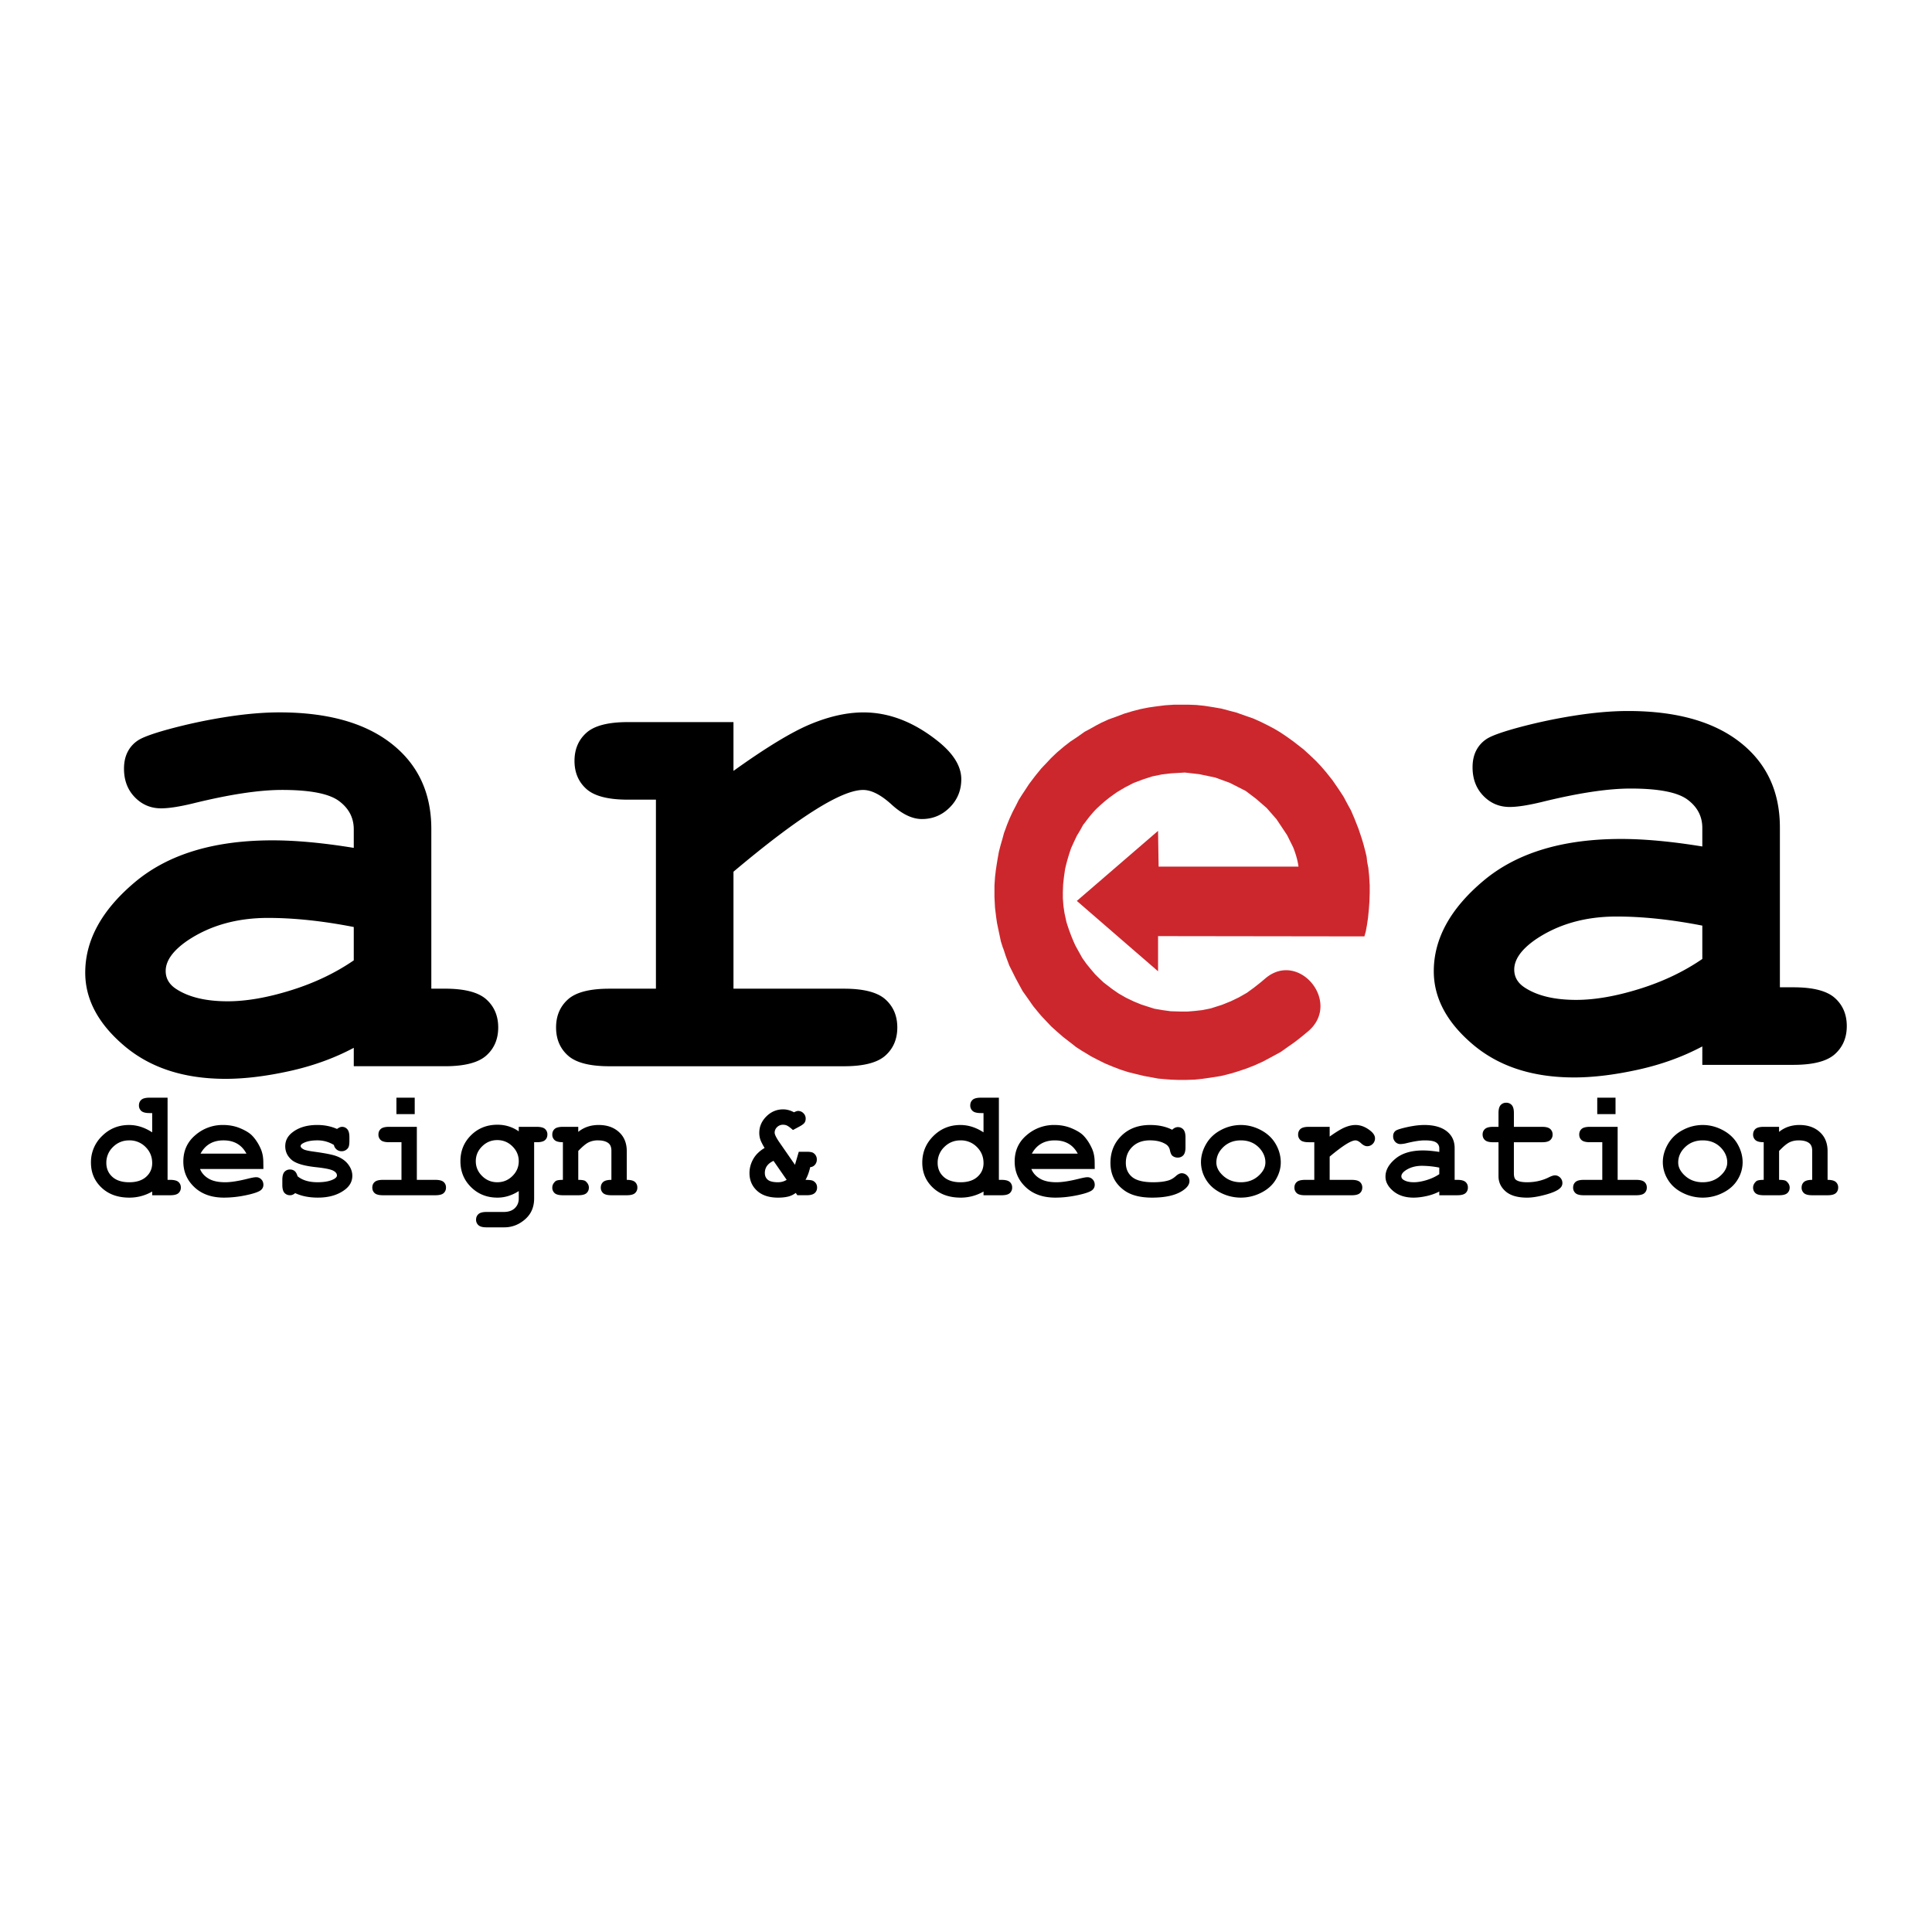
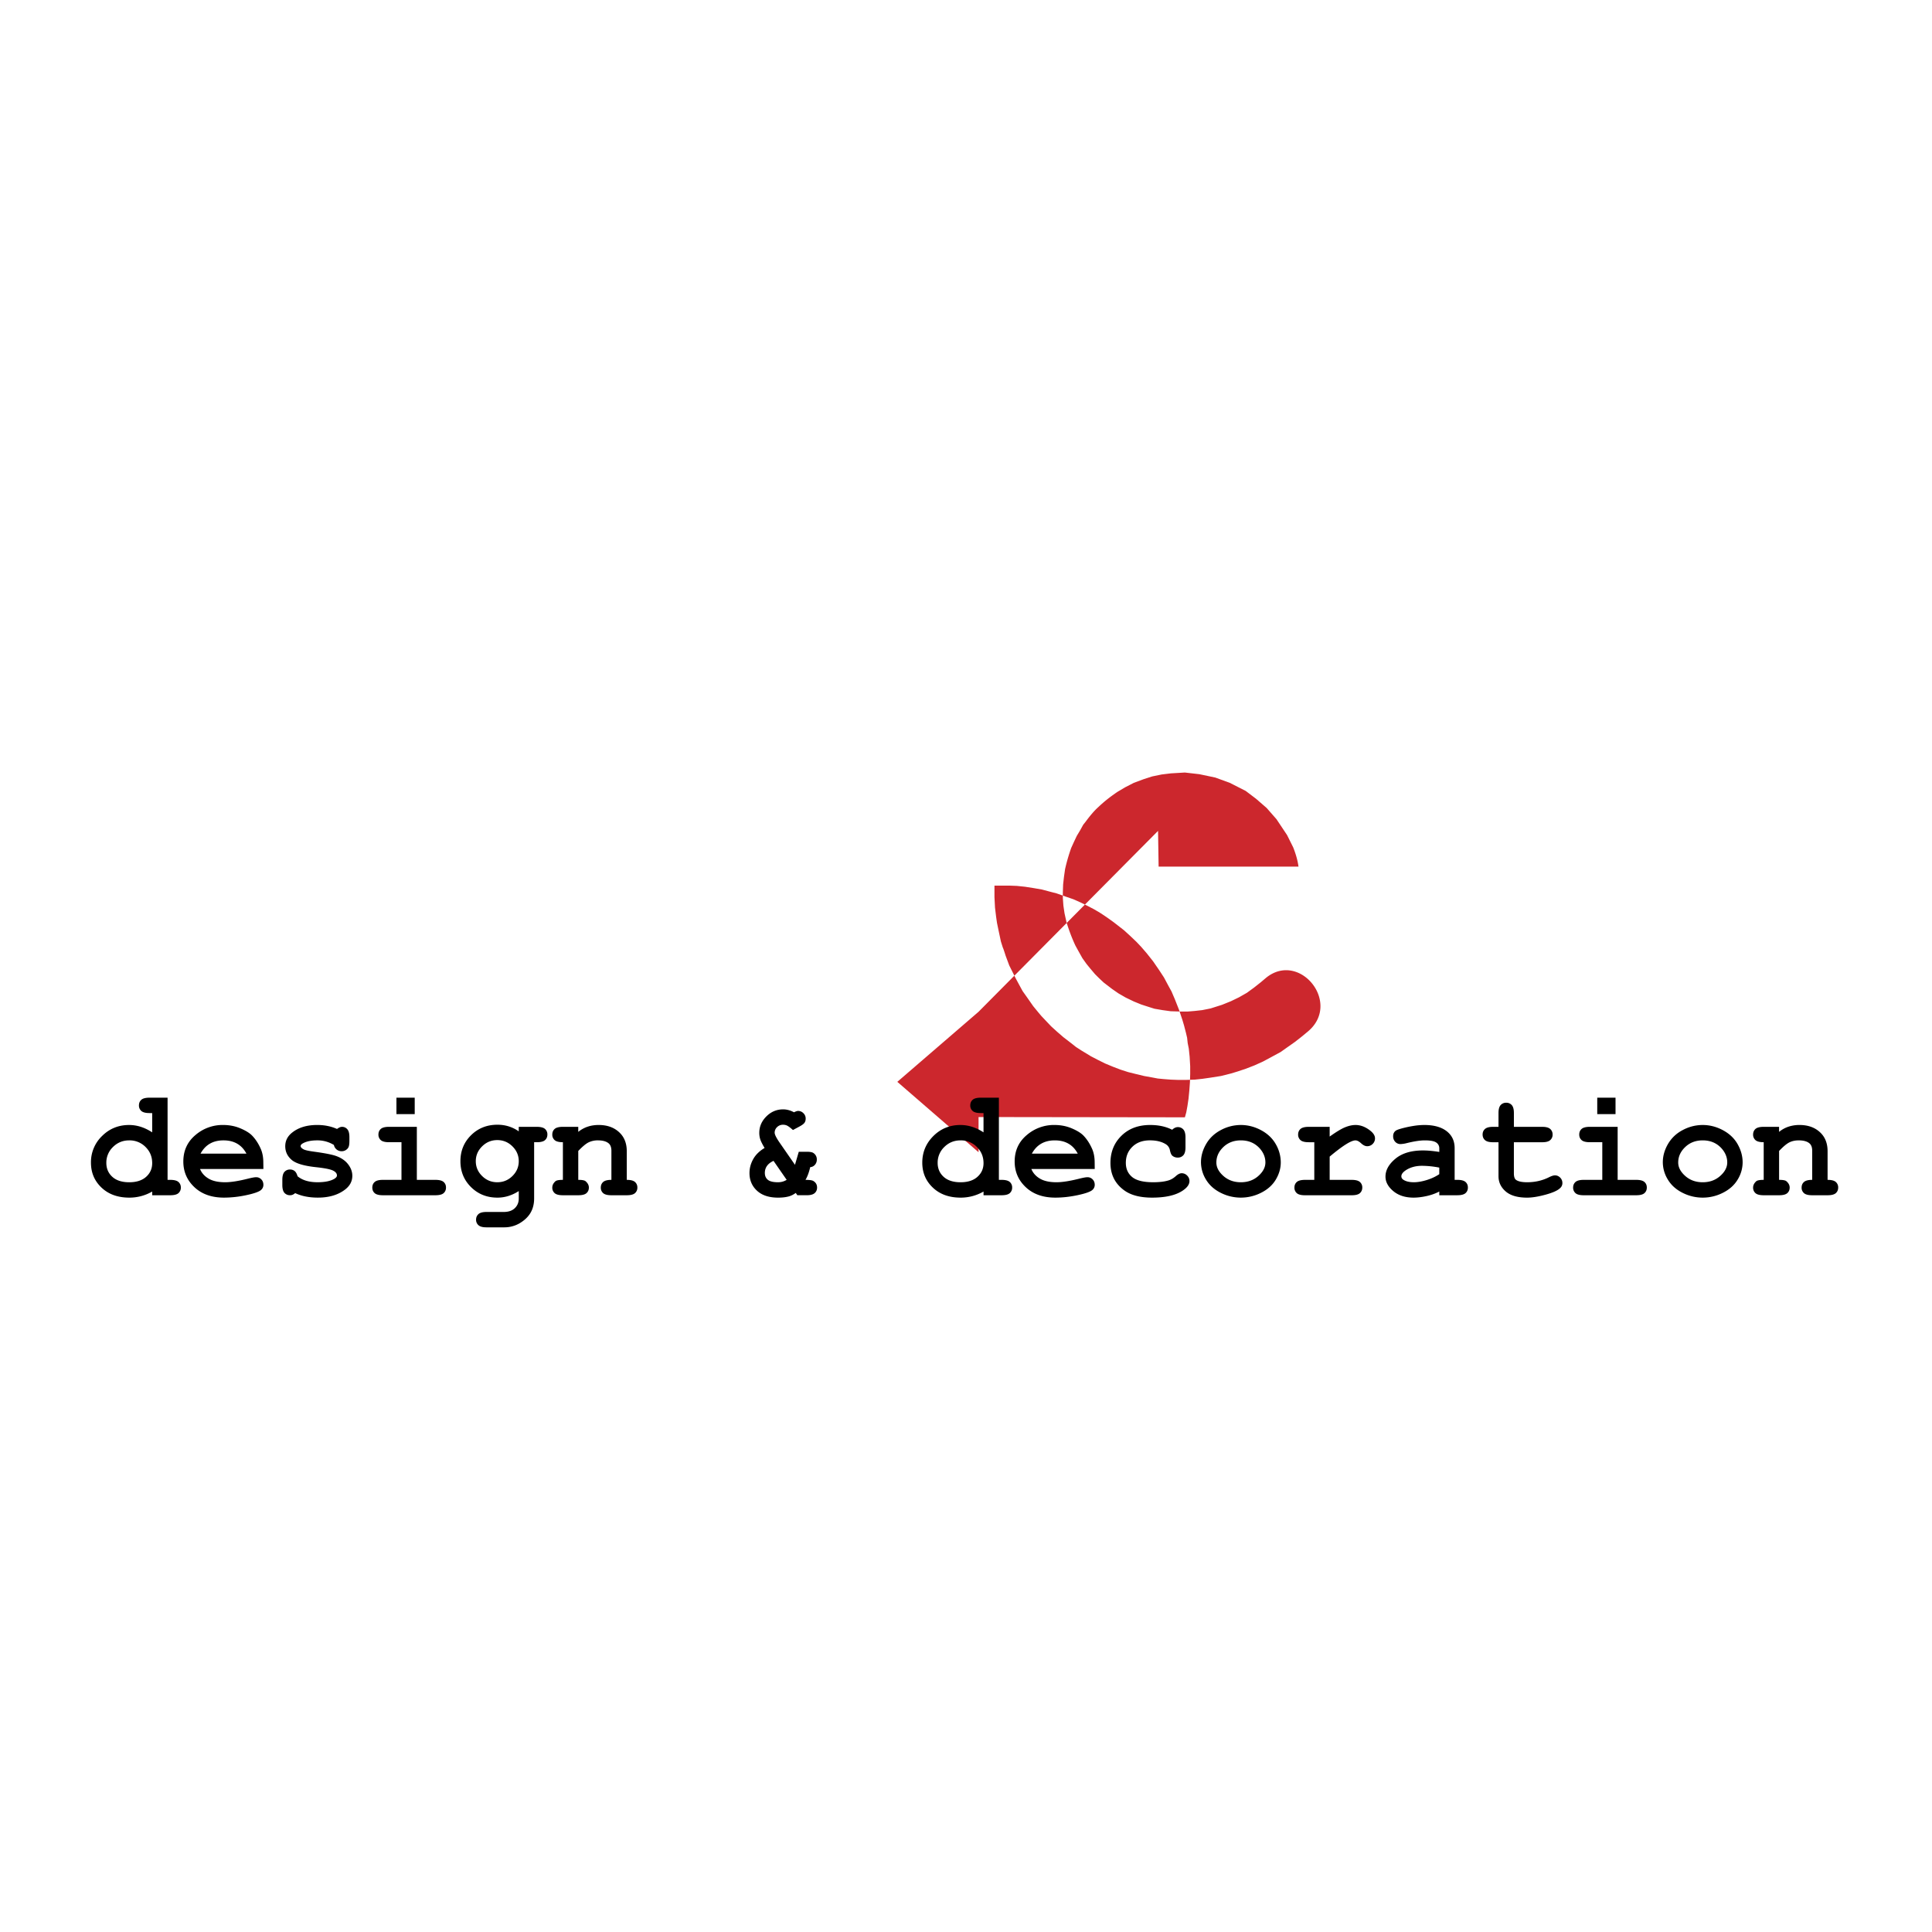
<svg xmlns="http://www.w3.org/2000/svg" width="2500" height="2500" viewBox="0 0 192.756 192.756">
  <g fill-rule="evenodd" clip-rule="evenodd">
    <path fill="#fff" d="M0 0h192.756v192.756H0V0z" />
-     <path d="M35.296 106.38v-1.838c-1.938 1.032-4.076 1.806-6.416 2.321-2.339.516-4.466.773-6.376.773-4.151 0-7.523-1.1-10.113-3.299-2.592-2.199-3.887-4.631-3.887-7.296 0-3.244 1.653-6.254 4.961-9.032 3.309-2.777 7.882-4.167 13.718-4.167 2.34 0 5.043.251 8.113.751v-1.852c0-1.158-.497-2.102-1.489-2.834-.993-.729-2.883-1.095-5.67-1.095-2.287 0-5.25.45-8.893 1.349-1.357.327-2.412.488-3.168.488-1.033 0-1.91-.37-2.628-1.112-.718-.74-1.076-1.689-1.076-2.846 0-.653.125-1.219.376-1.697s.603-.86 1.057-1.149c.452-.289 1.395-.635 2.829-1.038a53.408 53.408 0 0 1 5.844-1.262c1.985-.314 3.784-.471 5.394-.471 4.803 0 8.53 1.04 11.182 3.116 2.652 2.076 3.979 4.915 3.979 8.515V98.64h1.354c1.958 0 3.335.355 4.129 1.065.793.711 1.191 1.646 1.191 2.804 0 1.159-.397 2.094-1.191 2.804s-2.17 1.065-4.129 1.065h-9.091v.002zm0-13.892c-3.09-.604-5.942-.907-8.554-.907-3.141 0-5.84.77-8.101 2.306-1.407.984-2.11 1.98-2.11 2.988 0 .731.339 1.323 1.017 1.776 1.256.832 2.978 1.248 5.163 1.248 1.859 0 3.963-.364 6.311-1.096 2.349-.731 4.439-1.728 6.273-2.988v-3.327h.001zM73.179 72.043v4.87c3.252-2.333 5.817-3.89 7.695-4.668 1.879-.778 3.638-1.168 5.278-1.168 2.521 0 4.966.934 7.335 2.802 1.614 1.264 2.421 2.55 2.421 3.861 0 1.112-.385 2.052-1.154 2.821-.769.771-1.696 1.155-2.779 1.155-.958 0-1.968-.484-3.025-1.451-1.06-.967-2.006-1.451-2.837-1.451-1.085 0-2.705.68-4.86 2.039-2.155 1.36-4.847 3.399-8.073 6.118v11.671h11.026c1.958 0 3.335.355 4.129 1.065.793.711 1.19 1.646 1.19 2.804 0 1.159-.397 2.094-1.19 2.804s-2.17 1.065-4.129 1.065H60.799c-1.96 0-3.337-.355-4.13-1.065s-1.189-1.645-1.189-2.804c0-1.157.396-2.093 1.189-2.804.793-.71 2.17-1.065 4.13-1.065h4.643v-18.86h-2.805c-1.96 0-3.337-.355-4.13-1.065-.793-.71-1.189-1.645-1.189-2.804 0-1.157.396-2.093 1.189-2.803s2.17-1.066 4.13-1.066h10.542v-.001zM169.84 106.24v-1.838c-1.938 1.032-4.076 1.807-6.414 2.321-2.34.516-4.467.774-6.377.774-4.152 0-7.523-1.101-10.113-3.3-2.592-2.198-3.887-4.63-3.887-7.296 0-3.243 1.652-6.254 4.961-9.031 3.309-2.778 7.881-4.167 13.719-4.167 2.338 0 5.043.251 8.111.751v-1.851c0-1.158-.496-2.102-1.488-2.833-.992-.73-2.883-1.096-5.67-1.096-2.287 0-5.25.45-8.893 1.35-1.357.326-2.412.488-3.168.488-1.033 0-1.91-.37-2.627-1.112-.719-.74-1.076-1.689-1.076-2.846 0-.653.125-1.22.375-1.697.252-.478.604-.86 1.057-1.149.451-.289 1.395-.634 2.83-1.038 1.91-.526 3.857-.948 5.844-1.262s3.783-.471 5.395-.471c4.803 0 8.529 1.04 11.182 3.116 2.652 2.077 3.979 4.915 3.979 8.515v15.935h1.354c1.959 0 3.336.355 4.129 1.065.795.71 1.191 1.646 1.191 2.803 0 1.159-.396 2.094-1.191 2.804-.793.711-2.17 1.065-4.129 1.065h-9.094zm0-13.891c-3.09-.604-5.941-.907-8.553-.907-3.141 0-5.84.769-8.102 2.306-1.406.984-2.109 1.98-2.109 2.987 0 .732.338 1.323 1.018 1.776 1.256.833 2.977 1.248 5.162 1.248 1.859 0 3.963-.364 6.311-1.096 2.35-.731 4.439-1.728 6.273-2.987v-3.327z" />
-     <path d="M115.539 82.897l.057 3.565h13.955c-.084-.641-.277-1.281-.529-1.922l-.611-1.226-1.059-1.587-.977-1.115-1.059-.919-1.029-.78-1.588-.808-1.449-.529-1.588-.334-1.447-.167-1.395.083-.918.111-.947.195-.863.279-.975.362-.865.446-.752.445c-.695.474-1.281.919-1.895 1.504-.473.417-.918.975-1.309 1.504l-.223.278-.307.557-.334.557-.277.585-.279.613a18.375 18.375 0 0 0-.613 2.117l-.111.78-.084.752-.027.78v.585l.055.752.111.752.195.892c.252.808.529 1.56.893 2.34l.307.557.389.697.418.585.363.445.473.558.418.417.445.418.836.642.641.445.725.418.809.39.752.307.779.251.529.167.809.139.807.111.92.028h.809l.668-.056.752-.084.836-.167c0-.027 0 0 0 0l1.141-.362.893-.361.807-.391.781-.445.725-.529.668-.529.529-.446c3.342-2.702 7.576 2.535 4.15 5.377l-.641.529-.641.501-.752.529-.668.474-.977.529-.779.418-.863.39-.863.334-.836.279-.641.194-1.002.251-1.061.167-.779.112-.779.083-.893.027h-.752l-.725-.027-.723-.056-.586-.056-.584-.111-.781-.14-.807-.195-.781-.194-.779-.251-.725-.278-.807-.335-.725-.361-.697-.362-.361-.223-.557-.335-.559-.361-.529-.418-.725-.558-.611-.529-.613-.557-.502-.529-.473-.501-.307-.363-.502-.612-.584-.836-.475-.669-.334-.612-.361-.669-.334-.668-.307-.612-.363-.976s-.223-.724-.279-.808l-.193-.613-.195-.919-.139-.668-.057-.279-.084-.585-.111-.919-.055-1.059v-1.142l.055-.836.084-.724.111-.725.084-.501.111-.613.168-.641.193-.668.141-.529.166-.446.141-.39.25-.613.307-.668.334-.641.279-.557.334-.53.223-.334.473-.724.613-.808.613-.752.584-.612.363-.391.611-.585.725-.613.613-.474.752-.501.668-.474.725-.39.391-.223.529-.279.725-.334.779-.278.809-.307.836-.25.752-.195.834-.167.781-.111.891-.111.863-.056h1.476l.752.028.809.083.891.139.809.14.836.223.641.167.863.307.809.278.807.362.668.334.586.306.613.362.668.446.697.501 1.002.78.641.585.613.585.473.501.529.613.641.808.613.891.475.725.416.78.336.612.334.78.418 1.059.334 1.003.166.557.195.752.111.474.057.529.111.557.084.808.055.947v.78l-.027.835-.057.78-.082.835-.111.752-.113.613-.139.501-20.586-.028v3.51l-8.105-7.021 8.102-6.988z" fill="#cc272d" />
+     <path d="M115.539 82.897l.057 3.565h13.955c-.084-.641-.277-1.281-.529-1.922l-.611-1.226-1.059-1.587-.977-1.115-1.059-.919-1.029-.78-1.588-.808-1.449-.529-1.588-.334-1.447-.167-1.395.083-.918.111-.947.195-.863.279-.975.362-.865.446-.752.445c-.695.474-1.281.919-1.895 1.504-.473.417-.918.975-1.309 1.504l-.223.278-.307.557-.334.557-.277.585-.279.613a18.375 18.375 0 0 0-.613 2.117l-.111.78-.084.752-.027.78v.585l.055.752.111.752.195.892c.252.808.529 1.56.893 2.34l.307.557.389.697.418.585.363.445.473.558.418.417.445.418.836.642.641.445.725.418.809.39.752.307.779.251.529.167.809.139.807.111.92.028h.809l.668-.056.752-.084.836-.167c0-.027 0 0 0 0l1.141-.362.893-.361.807-.391.781-.445.725-.529.668-.529.529-.446c3.342-2.702 7.576 2.535 4.15 5.377l-.641.529-.641.501-.752.529-.668.474-.977.529-.779.418-.863.39-.863.334-.836.279-.641.194-1.002.251-1.061.167-.779.112-.779.083-.893.027h-.752l-.725-.027-.723-.056-.586-.056-.584-.111-.781-.14-.807-.195-.781-.194-.779-.251-.725-.278-.807-.335-.725-.361-.697-.362-.361-.223-.557-.335-.559-.361-.529-.418-.725-.558-.611-.529-.613-.557-.502-.529-.473-.501-.307-.363-.502-.612-.584-.836-.475-.669-.334-.612-.361-.669-.334-.668-.307-.612-.363-.976s-.223-.724-.279-.808l-.193-.613-.195-.919-.139-.668-.057-.279-.084-.585-.111-.919-.055-1.059v-1.142h1.476l.752.028.809.083.891.139.809.14.836.223.641.167.863.307.809.278.807.362.668.334.586.306.613.362.668.446.697.501 1.002.78.641.585.613.585.473.501.529.613.641.808.613.891.475.725.416.78.336.612.334.78.418 1.059.334 1.003.166.557.195.752.111.474.057.529.111.557.084.808.055.947v.78l-.027.835-.057.78-.082.835-.111.752-.113.613-.139.501-20.586-.028v3.51l-8.105-7.021 8.102-6.988z" fill="#cc272d" />
    <path d="M16.719 109.516v8.199h.265c.39 0 .664.071.822.212a.71.71 0 0 1 .236.556.713.713 0 0 1-.236.556c-.158.141-.432.211-.822.211h-1.799v-.37a4.529 4.529 0 0 1-2.278.608c-1.15 0-2.077-.333-2.779-1-.702-.665-1.053-1.495-1.053-2.489a3.61 3.61 0 0 1 1.105-2.657c.736-.733 1.636-1.101 2.696-1.101.398 0 .789.061 1.172.183.384.123.762.306 1.136.551v-1.924h-.264c-.39 0-.664-.07-.821-.211a.709.709 0 0 1-.236-.557c0-.229.079-.415.236-.556.157-.141.432-.211.821-.211h1.799zm157.144 6.453a3.3 3.3 0 0 1-.492 1.71c-.328.553-.814.991-1.463 1.318a4.436 4.436 0 0 1-4.041.008c-.641-.322-1.129-.76-1.463-1.314a3.301 3.301 0 0 1-.504-1.737c0-.614.17-1.216.51-1.808a3.6 3.6 0 0 1 1.469-1.396 4.2 4.2 0 0 1 2-.509c.699 0 1.373.173 2.021.521.646.347 1.137.813 1.467 1.399.33.586.496 1.189.496 1.808zm-12.47-3.544v5.29h1.852c.391 0 .664.071.822.212s.236.325.236.556c0 .229-.078.415-.236.556s-.432.211-.822.211h-5.236c-.391 0-.664-.07-.822-.211a.715.715 0 0 1-.236-.556c0-.23.08-.415.236-.556.158-.141.432-.212.822-.212h1.852v-3.756h-1.242c-.391 0-.664-.069-.822-.21s-.236-.326-.236-.557c0-.229.078-.416.236-.557.158-.14.432-.211.822-.211h2.774v.001zm-17.795 6.824v-.37c-.389.203-.818.354-1.287.456s-.895.152-1.277.152c-.832 0-1.508-.218-2.027-.652-.52-.436-.777-.917-.777-1.444 0-.642.33-1.237.994-1.787.662-.55 1.578-.824 2.748-.824.469 0 1.012.05 1.627.148v-.369a.673.673 0 0 0-.301-.565c-.201-.146-.582-.219-1.143-.219-.461 0-1.059.091-1.793.271a2.969 2.969 0 0 1-.635.099.694.694 0 0 1-.52-.222.775.775 0 0 1-.213-.565c0-.13.025-.242.076-.338.051-.095.121-.171.211-.229s.279-.126.566-.206c.383-.104.771-.188 1.17-.251a7.042 7.042 0 0 1 1.078-.094c.961 0 1.707.206 2.238.618.531.413.797.977.797 1.691v3.165h.264c.391 0 .664.071.822.212s.236.325.236.556c0 .229-.078.415-.236.556s-.432.211-.822.211h-1.796zm-15.815-3.28c0 .589-.164 1.159-.49 1.71-.328.553-.816.991-1.463 1.318a4.467 4.467 0 0 1-2.031.49 4.428 4.428 0 0 1-2.01-.482c-.641-.322-1.129-.76-1.465-1.314a3.317 3.317 0 0 1-.502-1.737c0-.614.17-1.216.51-1.808s.83-1.057 1.467-1.396a4.21 4.21 0 0 1 2-.509c.701 0 1.375.173 2.023.521.646.347 1.137.813 1.467 1.399a3.64 3.64 0 0 1 .494 1.808zm-18.562.662h-6.322c.16.396.443.716.852.958.408.243.961.364 1.656.364.57 0 1.328-.119 2.275-.357.391-.097.66-.146.811-.146.205 0 .377.072.518.216s.211.324.211.543a.665.665 0 0 1-.227.506c-.199.183-.688.357-1.463.523s-1.521.249-2.238.249c-1.23 0-2.215-.347-2.953-1.041-.738-.693-1.107-1.547-1.107-2.561 0-1.078.398-1.955 1.197-2.631a4.144 4.144 0 0 1 2.76-1.015c.625 0 1.199.11 1.723.33s.912.458 1.168.713c.359.37.656.828.893 1.374.16.38.24.82.24 1.32l.006.655zm-9.561-7.115v8.199h.266c.389 0 .664.071.82.212a.707.707 0 0 1 .236.556.71.71 0 0 1-.236.556c-.156.141-.432.211-.82.211h-1.799v-.37a4.545 4.545 0 0 1-2.279.608c-1.151 0-2.077-.333-2.779-1-.702-.665-1.053-1.495-1.053-2.489 0-1.038.369-1.924 1.106-2.657.736-.733 1.635-1.101 2.696-1.101.398 0 .789.061 1.172.183.384.123.763.306 1.136.551v-1.924h-.266c-.389 0-.664-.07-.82-.211a.706.706 0 0 1-.237-.557c0-.229.078-.415.237-.556.156-.141.432-.211.82-.211h1.8zm-20.345 6.696l.38-1.301h.784c.318 0 .537.038.656.113a.744.744 0 0 1 .358.665.76.76 0 0 1-.192.528.659.659 0 0 1-.465.228c-.125.53-.283.953-.473 1.27.406 0 .668.038.785.112.248.15.372.369.372.658 0 .226-.08.408-.239.551-.16.142-.427.213-.801.213h-.927l-.16-.23a2.194 2.194 0 0 1-.647.333c-.306.09-.677.136-1.113.136-.907 0-1.611-.231-2.109-.693-.499-.462-.748-1.048-.748-1.758 0-.484.123-.948.371-1.391.247-.441.626-.812 1.136-1.113-.219-.367-.361-.652-.429-.855a2.07 2.07 0 0 1-.1-.652c0-.623.235-1.17.706-1.64s1.03-.705 1.676-.705c.17 0 .346.023.526.07.181.047.366.121.557.221.179-.089.313-.133.403-.133.208 0 .387.075.537.226s.224.329.224.536c0 .173-.042.315-.124.426s-.25.233-.5.368l-.646.346c-.246-.221-.443-.368-.593-.443a.913.913 0 0 0-.398-.082.81.81 0 0 0-.594.238.754.754 0 0 0-.24.55c0 .177.146.482.44.917l1.587 2.291zm-27.558-3.337v-.45h1.798c.39 0 .664.071.822.211a.714.714 0 0 1 .236.557c0 .23-.079.416-.236.557-.158.141-.432.21-.822.21h-.264v5.601c0 .54-.115 1.012-.345 1.415-.229.402-.581.749-1.055 1.04a3.019 3.019 0 0 1-1.603.436h-1.754c-.373 0-.639-.071-.798-.214a.703.703 0 0 1-.238-.55c0-.23.08-.416.239-.558.16-.143.428-.213.803-.213h1.718c.477 0 .845-.127 1.107-.38.261-.254.392-.573.392-.96v-.744a4.228 4.228 0 0 1-1.042.491 3.666 3.666 0 0 1-1.086.164c-1.048 0-1.925-.349-2.631-1.047-.707-.698-1.061-1.561-1.061-2.586 0-1.031.354-1.896 1.061-2.594.706-.698 1.583-1.047 2.631-1.047.391 0 .763.055 1.117.163.353.109.69.275 1.011.498zm-10.168-.45v5.29h1.852c.39 0 .664.071.821.212s.236.325.236.556c0 .229-.079.415-.236.556s-.431.211-.821.211h-5.237c-.39 0-.664-.07-.822-.211s-.236-.326-.236-.556c0-.23.078-.415.236-.556s.432-.212.822-.212h1.852v-3.756h-1.243c-.39 0-.664-.069-.821-.21a.709.709 0 0 1-.236-.557c0-.229.078-.416.236-.557.157-.14.431-.211.821-.211h2.776v.001zm-15.31 4.206h-6.321c.16.396.444.716.852.958.408.243.959.364 1.656.364.57 0 1.329-.119 2.274-.357.39-.097.661-.146.811-.146.205 0 .377.072.518.216.141.144.21.324.21.543a.664.664 0 0 1-.226.506c-.2.183-.688.357-1.464.523a10.68 10.68 0 0 1-2.237.249c-1.231 0-2.216-.347-2.954-1.041-.738-.693-1.107-1.547-1.107-2.561 0-1.078.399-1.955 1.197-2.631a4.14 4.14 0 0 1 2.759-1.015c.625 0 1.199.11 1.723.33s.912.458 1.168.713c.36.37.658.828.893 1.374.16.38.24.82.24 1.32l.008.655zm-11.094-.588c0-.634-.221-1.171-.664-1.609a2.223 2.223 0 0 0-1.627-.659c-.637 0-1.177.22-1.62.659a2.154 2.154 0 0 0-.665 1.588c0 .563.199 1.026.597 1.389.398.362.96.543 1.687.543.722 0 1.284-.181 1.687-.543s.605-.818.605-1.368zm162.313-3.618v.503c.281-.229.592-.401.93-.516a3.45 3.45 0 0 1 1.105-.172c.914 0 1.639.282 2.172.848.422.45.633 1.04.633 1.77v2.857c.391 0 .664.071.822.212a.713.713 0 0 1 .236.556c0 .229-.08.415-.236.556-.158.141-.432.211-.822.211h-1.535c-.389 0-.664-.07-.82-.211a.708.708 0 0 1-.236-.556c0-.23.078-.415.236-.556.156-.141.432-.212.82-.212v-2.904c0-.335-.09-.581-.271-.736-.236-.2-.592-.3-1.066-.3-.359 0-.672.067-.943.202-.27.134-.611.42-1.023.855v2.883c.389 0 .635.048.734.141.215.188.322.396.322.627 0 .229-.078.415-.236.556s-.432.211-.82.211h-1.535c-.391 0-.664-.07-.822-.211a.715.715 0 0 1-.236-.556c0-.23.105-.44.316-.63.105-.092.352-.138.742-.138v-3.756c-.391 0-.664-.069-.822-.21a.715.715 0 0 1-.236-.557c0-.229.08-.416.236-.557.158-.14.432-.211.822-.211h1.533v.001zm-5.17 3.551c0-.494-.178-.948-.533-1.363-.486-.559-1.125-.838-1.916-.838-.697 0-1.279.222-1.744.666-.467.445-.699.959-.699 1.543 0 .479.234.928.705 1.345.473.417 1.051.625 1.738.625.691 0 1.271-.208 1.742-.625.473-.418.707-.869.707-1.353zm-11.146-6.46v1.64h-1.824v-1.64h1.824zm-10.141 4.443v3.091c0 .332.066.55.201.655.211.165.584.248 1.125.248.783 0 1.508-.165 2.172-.496.256-.128.455-.191.6-.191.199 0 .373.075.521.224.146.148.221.33.221.544a.67.67 0 0 1-.24.515c-.244.234-.727.449-1.449.646-.721.195-1.33.294-1.824.294-.953 0-1.668-.207-2.145-.619-.479-.414-.717-.921-.717-1.521v-3.388h-.557c-.371 0-.635-.071-.793-.213s-.236-.328-.236-.558c0-.225.078-.408.236-.55.158-.143.422-.214.793-.214h.557v-1.383c0-.368.072-.631.213-.788a.719.719 0 0 1 .559-.235.71.71 0 0 1 .551.235c.141.157.213.42.213.788v1.383h2.836c.369 0 .633.071.789.214a.714.714 0 0 1 .236.558.704.704 0 0 1-.236.55c-.156.142-.42.213-.789.213h-2.837v-.002zm-7.443 2.533a9.253 9.253 0 0 0-1.725-.179c-.633 0-1.178.151-1.633.454-.283.194-.426.391-.426.589 0 .145.068.262.205.351.254.164.6.246 1.041.246.373 0 .799-.072 1.271-.216.473-.145.895-.34 1.266-.589v-.656h.001zm-10.936-4.067v.971c.646-.463 1.158-.771 1.531-.925.373-.153.723-.23 1.051-.23.5 0 .986.186 1.459.557.32.251.482.508.482.769a.767.767 0 0 1-.23.561.754.754 0 0 1-.553.23c-.191 0-.393-.097-.602-.291-.211-.194-.4-.291-.564-.291-.217 0-.539.135-.967.404-.43.271-.965.676-1.607 1.215v2.321h2.195c.391 0 .664.071.82.212a.708.708 0 0 1 .238.556c0 .229-.08.415-.238.556-.156.141-.43.211-.82.211h-4.656c-.389 0-.664-.07-.82-.211a.708.708 0 0 1-.236-.556c0-.23.078-.415.236-.556.156-.141.432-.212.82-.212h.926v-3.756h-.555c-.391 0-.664-.069-.822-.21a.715.715 0 0 1-.236-.557c0-.229.08-.416.236-.557.158-.14.432-.211.822-.211h2.09zm-6.412 3.551c0-.494-.178-.948-.533-1.363-.486-.559-1.125-.838-1.918-.838-.695 0-1.277.222-1.744.666-.465.445-.697.959-.697 1.543 0 .479.234.928.705 1.345s1.051.625 1.736.625c.691 0 1.273-.208 1.744-.625s.707-.869.707-1.353zm-9.303-3.26c.186-.176.375-.264.57-.264.221 0 .402.079.545.236.143.158.215.421.215.787v.993c0 .372-.072.636-.215.791a.72.72 0 0 1-.559.233.806.806 0 0 1-.533-.181c-.105-.09-.189-.275-.248-.555a.888.888 0 0 0-.436-.613c-.406-.247-.926-.37-1.557-.37-.727 0-1.309.212-1.746.635-.439.424-.658.96-.658 1.607 0 .599.211 1.07.631 1.417.422.347 1.119.52 2.098.52.641 0 1.164-.065 1.57-.196.24-.08.467-.218.684-.412.215-.193.41-.291.588-.291.211 0 .393.078.547.233s.23.338.23.548c0 .341-.232.664-.699.969-.691.455-1.703.684-3.035.684-1.197 0-2.129-.247-2.795-.74-.902-.663-1.354-1.57-1.354-2.723 0-1.092.367-1.995 1.098-2.711s1.684-1.073 2.859-1.073c.426 0 .82.039 1.186.119.366.079.704.199 1.014.357zm-9.42 2.381c-.236-.443-.545-.774-.926-.993-.381-.22-.836-.329-1.361-.329-.521 0-.975.109-1.355.329-.381.219-.693.55-.934.993h4.576zm-9.4.946c0-.634-.221-1.171-.664-1.609a2.225 2.225 0 0 0-1.628-.659c-.637 0-1.177.22-1.62.659a2.154 2.154 0 0 0-.665 1.588c0 .563.199 1.026.597 1.389.398.362.961.543 1.687.543.722 0 1.284-.181 1.687-.543.405-.363.606-.818.606-1.368zm-20.952-.224c-.577.266-.866.669-.866 1.21 0 .285.098.511.294.676s.537.248 1.025.248c.311 0 .598-.08.859-.241l-1.312-1.893zm-19.482-3.394v.503c.282-.229.592-.401.931-.516s.708-.172 1.105-.172c.915 0 1.638.282 2.171.848.422.45.633 1.04.633 1.77v2.857c.39 0 .664.071.821.212a.71.71 0 0 1 .236.556.713.713 0 0 1-.236.556c-.158.141-.432.211-.821.211H61c-.39 0-.664-.07-.822-.211a.711.711 0 0 1-.236-.556c0-.23.079-.415.236-.556.158-.141.432-.212.822-.212v-2.904c0-.335-.091-.581-.272-.736-.237-.2-.593-.3-1.067-.3a2.08 2.08 0 0 0-.942.202c-.27.134-.612.42-1.025.855v2.883c.391 0 .635.048.736.141.214.188.322.396.322.627 0 .229-.079.415-.236.556s-.431.211-.822.211H56.16c-.39 0-.665-.07-.822-.211a.708.708 0 0 1-.236-.556c0-.23.104-.44.315-.63.104-.092.353-.138.743-.138v-3.756c-.39 0-.665-.069-.822-.21a.709.709 0 0 1-.236-.557c0-.229.078-.416.236-.557.157-.14.432-.211.822-.211h1.533v.001zm-5.936 3.426c0-.568-.21-1.061-.63-1.478s-.924-.626-1.513-.626-1.093.209-1.513.626-.63.909-.63 1.478c0 .572.21 1.066.63 1.48.42.415.924.622 1.513.622s1.093-.207 1.513-.622c.42-.414.63-.908.63-1.48zm-10.38-6.335v1.64h-1.825v-1.64h1.825zm-8.062 4.718a3.109 3.109 0 0 0-1.661-.46c-.599 0-1.075.098-1.427.292-.156.085-.234.178-.234.276 0 .115.105.228.317.338.161.08.521.157 1.08.231 1.026.141 1.738.28 2.134.42.52.185.921.46 1.203.823.282.365.424.749.424 1.153 0 .549-.243 1.009-.727 1.378-.695.533-1.597.801-2.706.801-.445 0-.856-.038-1.233-.114a4.576 4.576 0 0 1-1.038-.335.865.865 0 0 1-.238.156.636.636 0 0 1-.26.055.727.727 0 0 1-.569-.235c-.141-.157-.211-.42-.211-.789v-.517c0-.368.071-.632.212-.789a.71.71 0 0 1 .554-.235.71.71 0 0 1 .461.151c.124.101.221.274.291.521.236.196.52.346.852.446s.714.151 1.147.151c.709 0 1.259-.109 1.652-.329.187-.11.279-.225.279-.345 0-.2-.134-.364-.4-.494-.267-.13-.818-.239-1.652-.33-1.242-.13-2.07-.379-2.484-.749-.414-.364-.621-.813-.621-1.348 0-.549.234-1.005.701-1.369.633-.5 1.462-.749 2.488-.749.357 0 .7.032 1.029.098s.645.165.946.299c.095-.07.185-.123.268-.159a.594.594 0 0 1 .229-.053c.211 0 .387.079.528.237.141.158.211.422.211.792v.375c0 .336-.041.564-.121.684a.765.765 0 0 1-.659.346.76.76 0 0 1-.492-.171.76.76 0 0 1-.273-.453zm-8.729.863c-.236-.443-.544-.774-.926-.993-.381-.22-.835-.329-1.362-.329-.522 0-.974.109-1.355.329-.381.219-.692.55-.933.993h4.576z" />
  </g>
</svg>